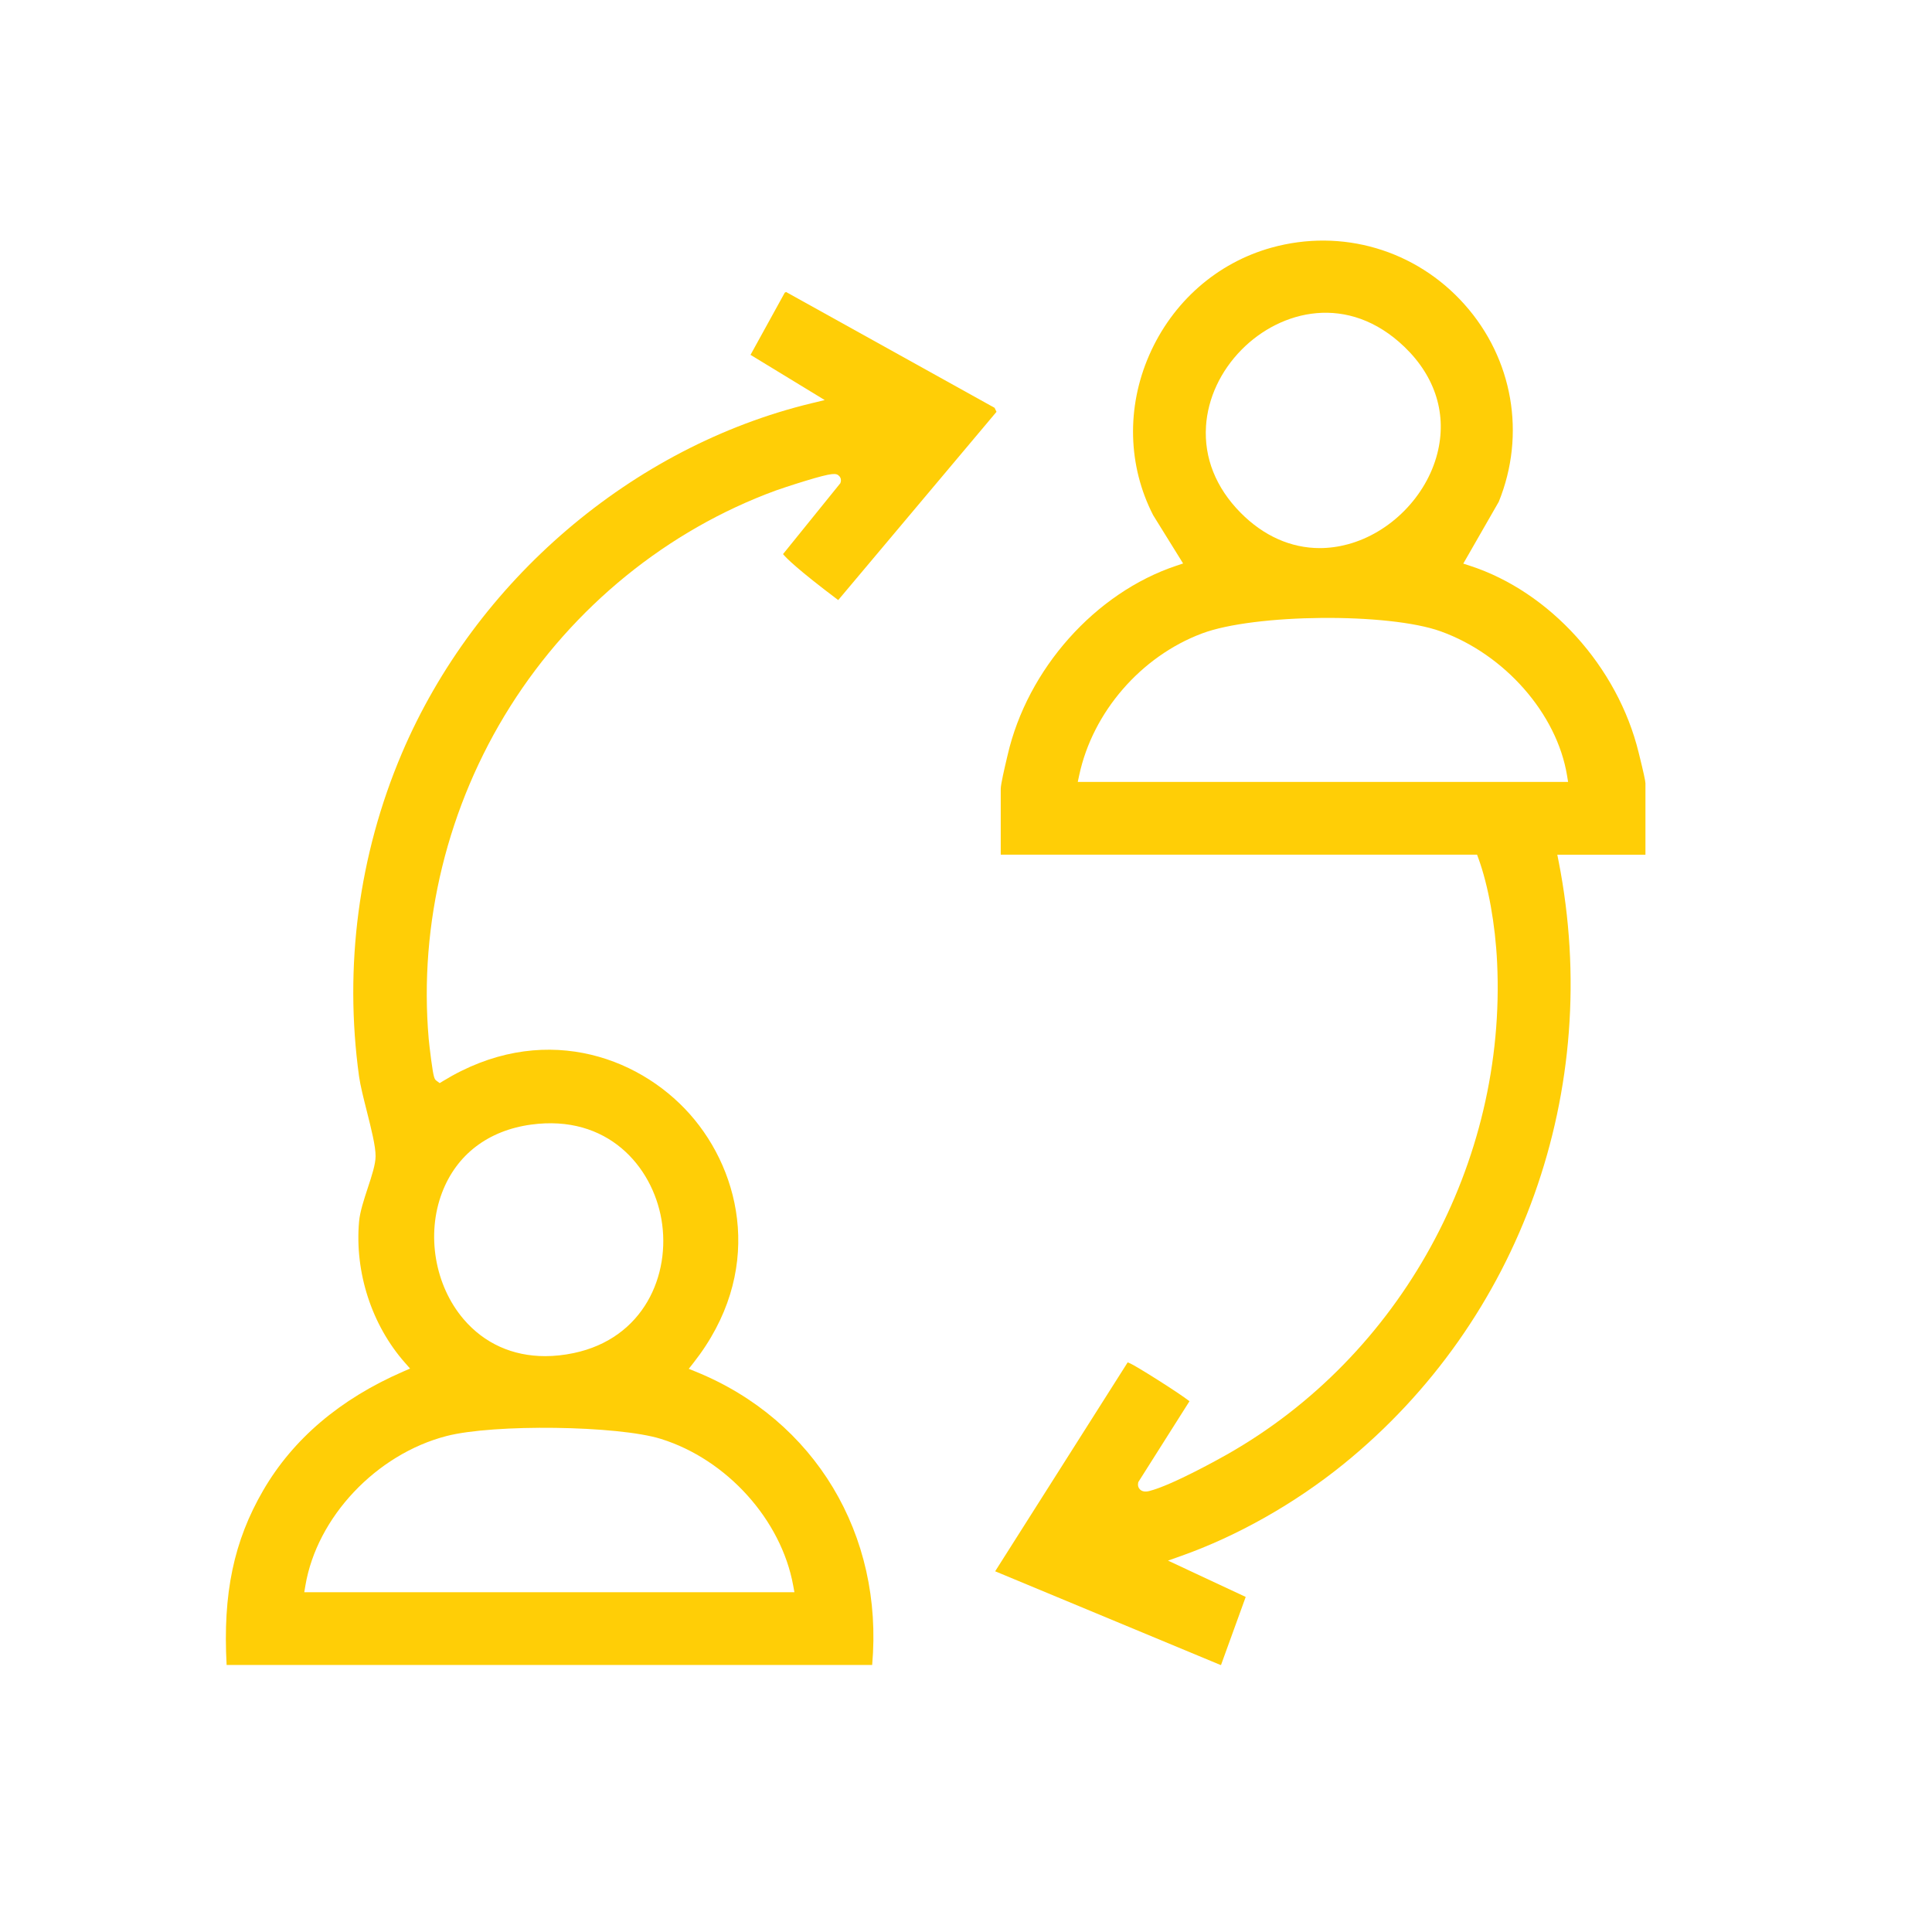
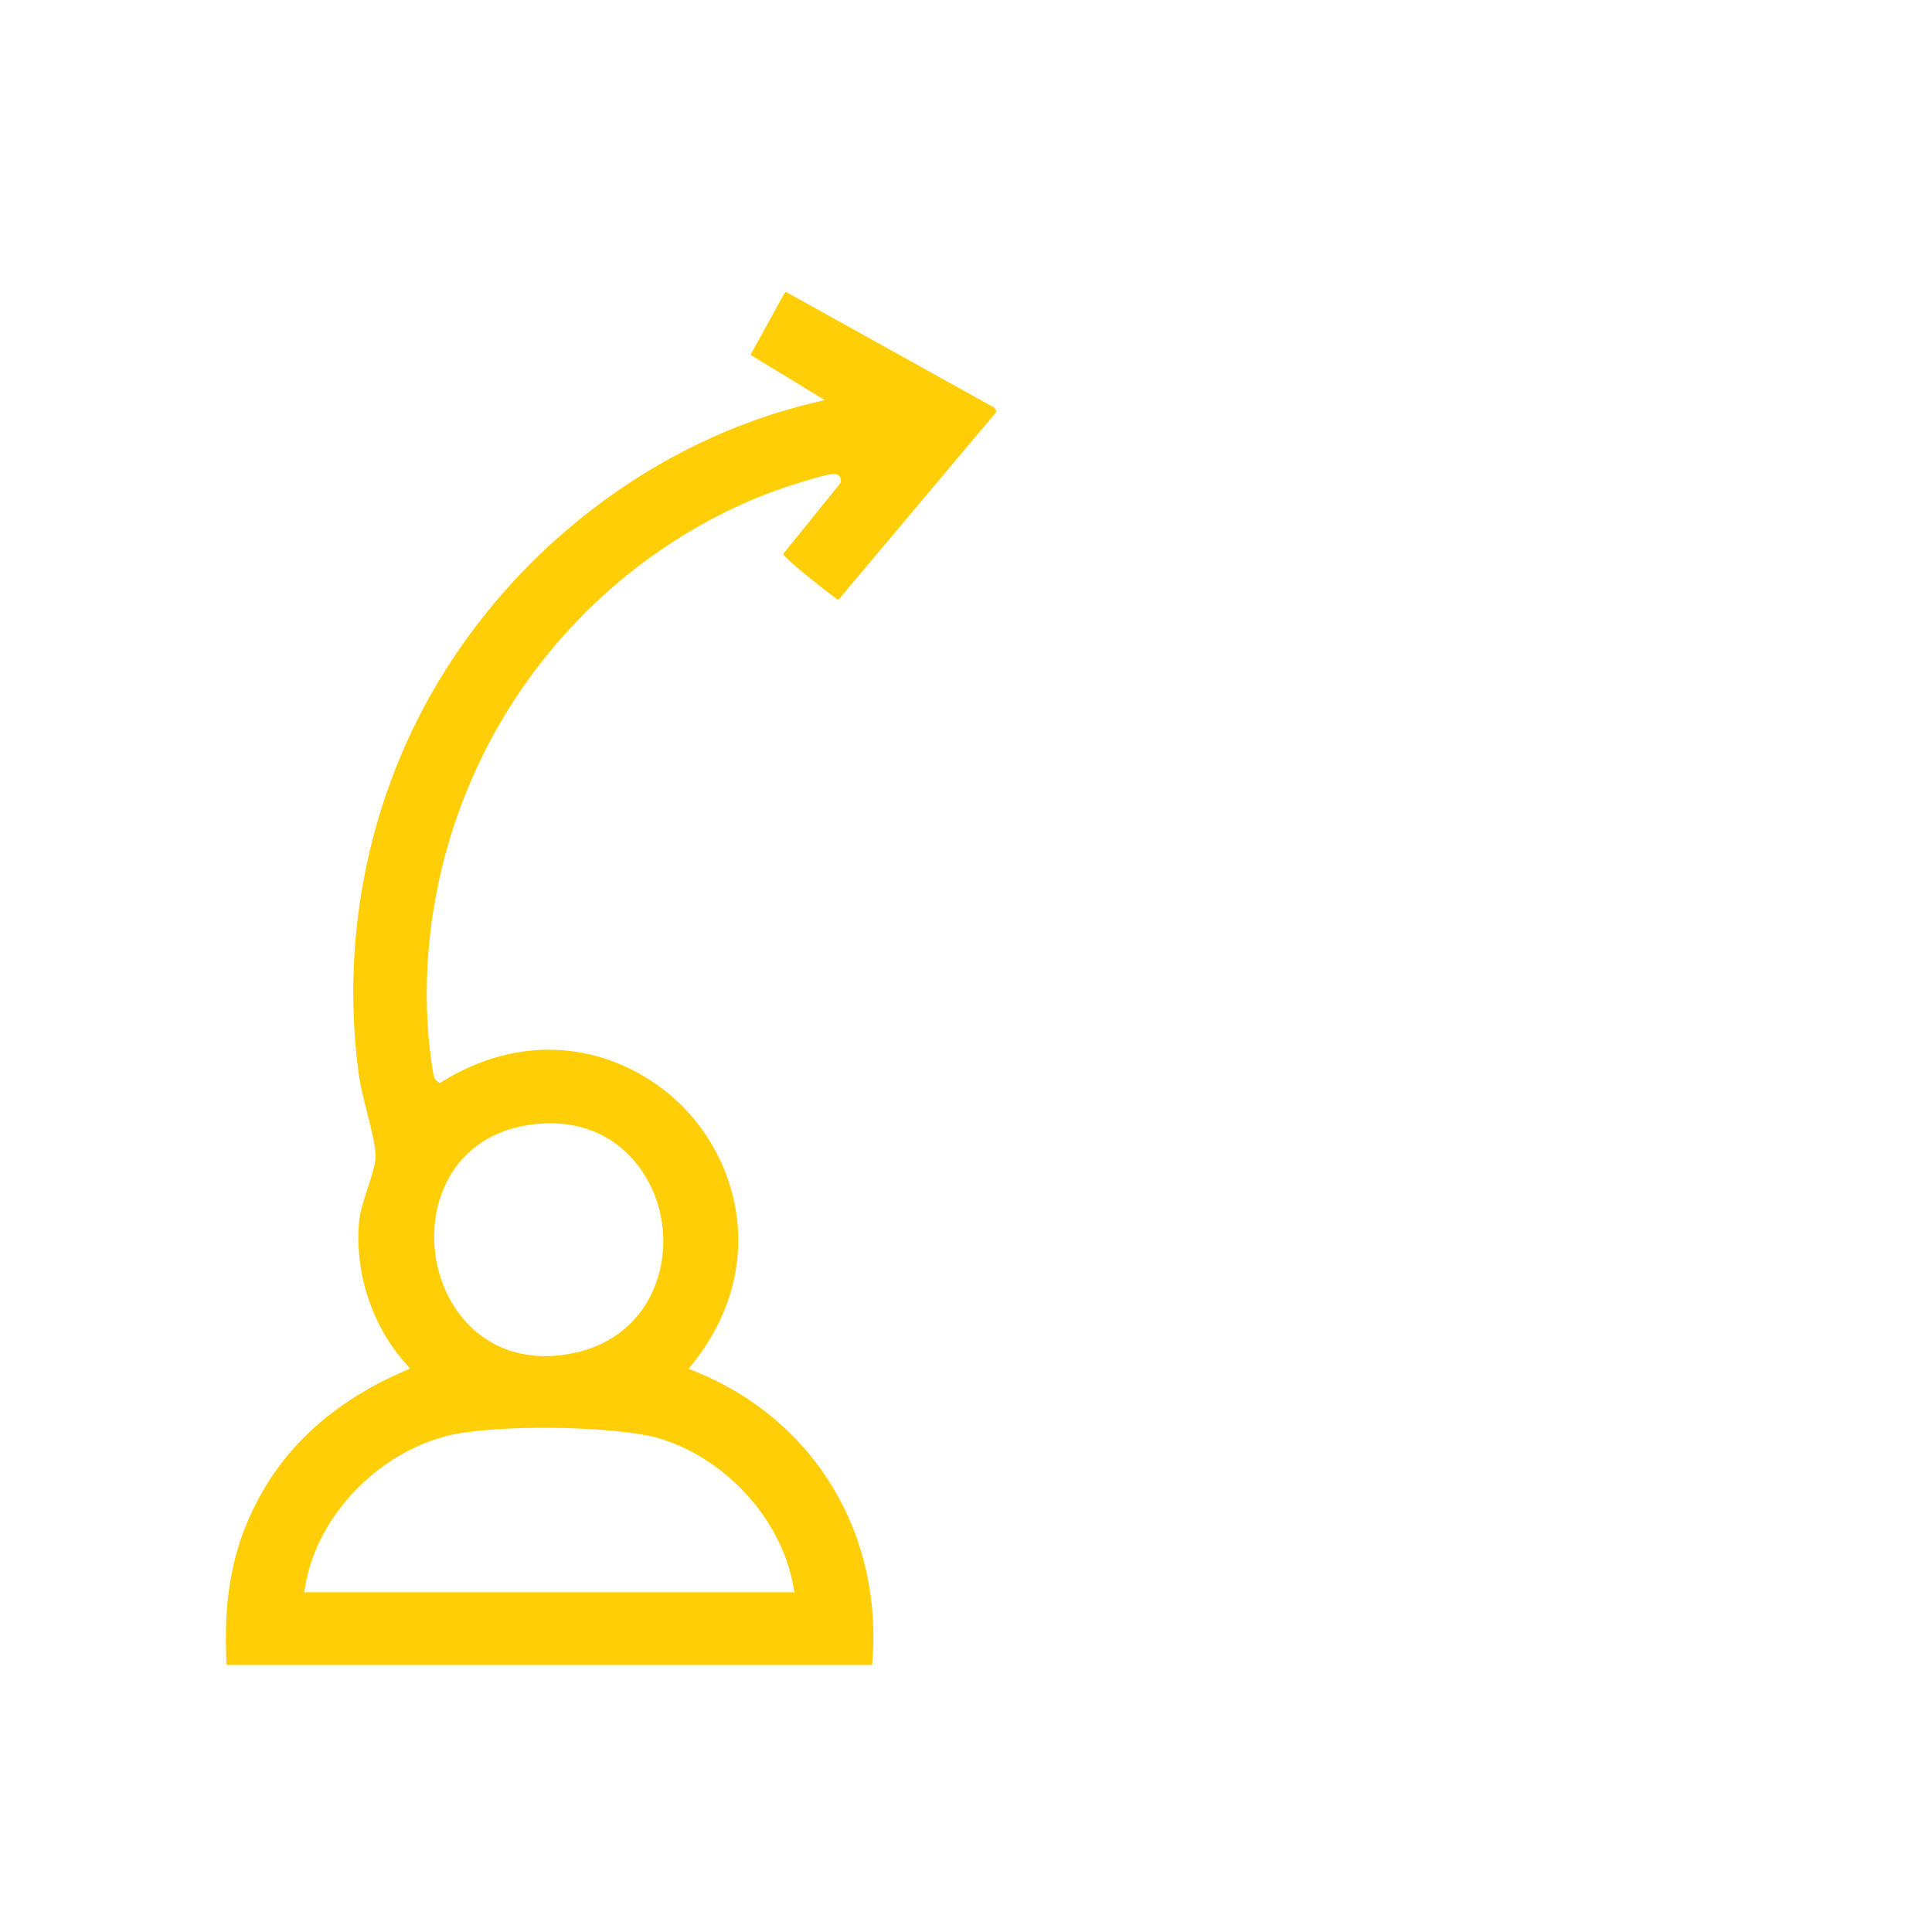
<svg xmlns="http://www.w3.org/2000/svg" id="Layer_1" version="1.1" viewBox="0 0 850.39 850.39">
  <defs>
    <style>
      .st0 {
        fill: #ffce06;
      }
    </style>
  </defs>
  <path class="st0" d="M99.75,732.85h284.14c5.1-57.29-25.19-107.8-77.65-129.1l-3.08-1.25,2.06-2.61c31.06-39.46,21.57-83.44-1.61-109.52-23.21-26.11-65.81-40.73-108.64-14.51l-1.44.88-1.35-1c-.91-.68-1.29-.96-2.4-9.26-.51-3.82-.96-7.87-1.08-9.2-4.41-50.72,8.34-102.71,35.91-146.38,27.64-43.78,69.14-77.52,116.85-94.99,1.02-.38,7.08-2.43,12.99-4.23,12.46-3.8,13.62-3.4,14.87-2.21.74.71,1.01,1.76.71,2.75l-.14.46-25.23,31.21c1.44,1.78,6.49,6.83,24.29,20.24l69.67-82.86-.84-1.77-91.78-50.98-.58.3-15.07,27.37,32.66,19.9-5.87,1.42c-78.89,19.09-147.96,78.14-180.27,154.09-19,44.67-25.51,93.85-18.82,142.23.54,3.89,1.98,9.62,3.38,15.16,2.01,7.99,3.92,15.54,3.89,19.94-.02,3.56-1.66,8.55-3.4,13.83-1.71,5.21-3.49,10.6-3.87,14.9-1.98,22.34,5.56,45.57,20.18,62.14l2.27,2.58-3.15,1.37c-27.67,12.05-48.37,29.64-61.51,52.27-12.94,22.29-17.8,45.38-16.09,76.83ZM194.6,524.9c6.36-16.68,20.26-27.3,39.13-29.89,33.7-4.62,53.38,18.4,57.41,41.74,4.2,24.35-7.73,52.37-38.67,58.83-4.29.9-8.47,1.34-12.51,1.34-14.32,0-26.78-5.58-35.9-16.26-12.7-14.89-16.51-37.3-9.47-55.75ZM134.42,697.91c5.07-30.11,31.17-57.79,62.06-65.81,20.76-5.39,75.48-4.66,94.44,1.25,29,9.05,52.94,35.58,58.21,64.53l.54,2.95h-215.74l.49-2.92Z" />
-   <path class="st0" d="M686.05,379.19l-.58-2.98h38.79v-31.44c0-.96-.91-5.12-2.7-12.35l-.31-1.25c-9.23-37.7-39.07-70.71-74.24-82.14l-2.93-.95,15.62-27.22c12.02-29.66,6.25-62.93-15.07-86.85-21.43-24.05-54.01-33.63-85.02-24.99-23.96,6.67-43.56,23.92-53.78,47.32-10.06,23.02-9.42,48.69,1.75,70.43l13.18,21.25-3,1c-35.68,11.93-65.52,45.43-74.25,83.35l-.41,1.75c-.85,3.59-2.61,11.07-2.61,13.11v28.97h209.66l.6,1.64c4.35,11.93,7.42,29.02,8.22,45.73,4.22,88.32-42.47,173.37-118.96,216.67-2.43,1.37-24.01,13.5-34.18,16.06-1.75.44-3.1.21-4.03-.68-.75-.72-1.06-1.75-.84-2.83l.09-.45,22.52-35.58c-5.11-4-23.92-15.76-26.11-16.64-.19-.08-.39-.16-.58-.25-.15-.07-.34-.15-.51-.22l-58.34,91.97,99.2,41.24h.22l10.86-29.95-34.2-15.99,5.75-2.04c24.7-8.74,50.06-23.08,71.41-40.36,78.16-63.29,114.48-164.96,94.79-265.33ZM530.83,187.62c.8-12.31,6.38-24.3,15.72-33.75,17.11-17.32,46.84-25.06,71.69-1.13,13.68,13.18,18.79,29.86,14.39,46.97-4.83,18.79-20.64,34.81-39.35,39.86-4.16,1.12-8.31,1.68-12.39,1.68-12.66,0-24.74-5.34-34.88-15.62-10.82-10.97-16.07-24.11-15.17-38.02ZM474.39,344.18l.65-3.03c5.96-27.75,27.15-52.21,53.98-62.31,23.14-8.71,82.1-9.24,105.14-.94,28.22,10.17,51.08,36.23,55.58,63.37l.48,2.91h-215.83Z" />
</svg>